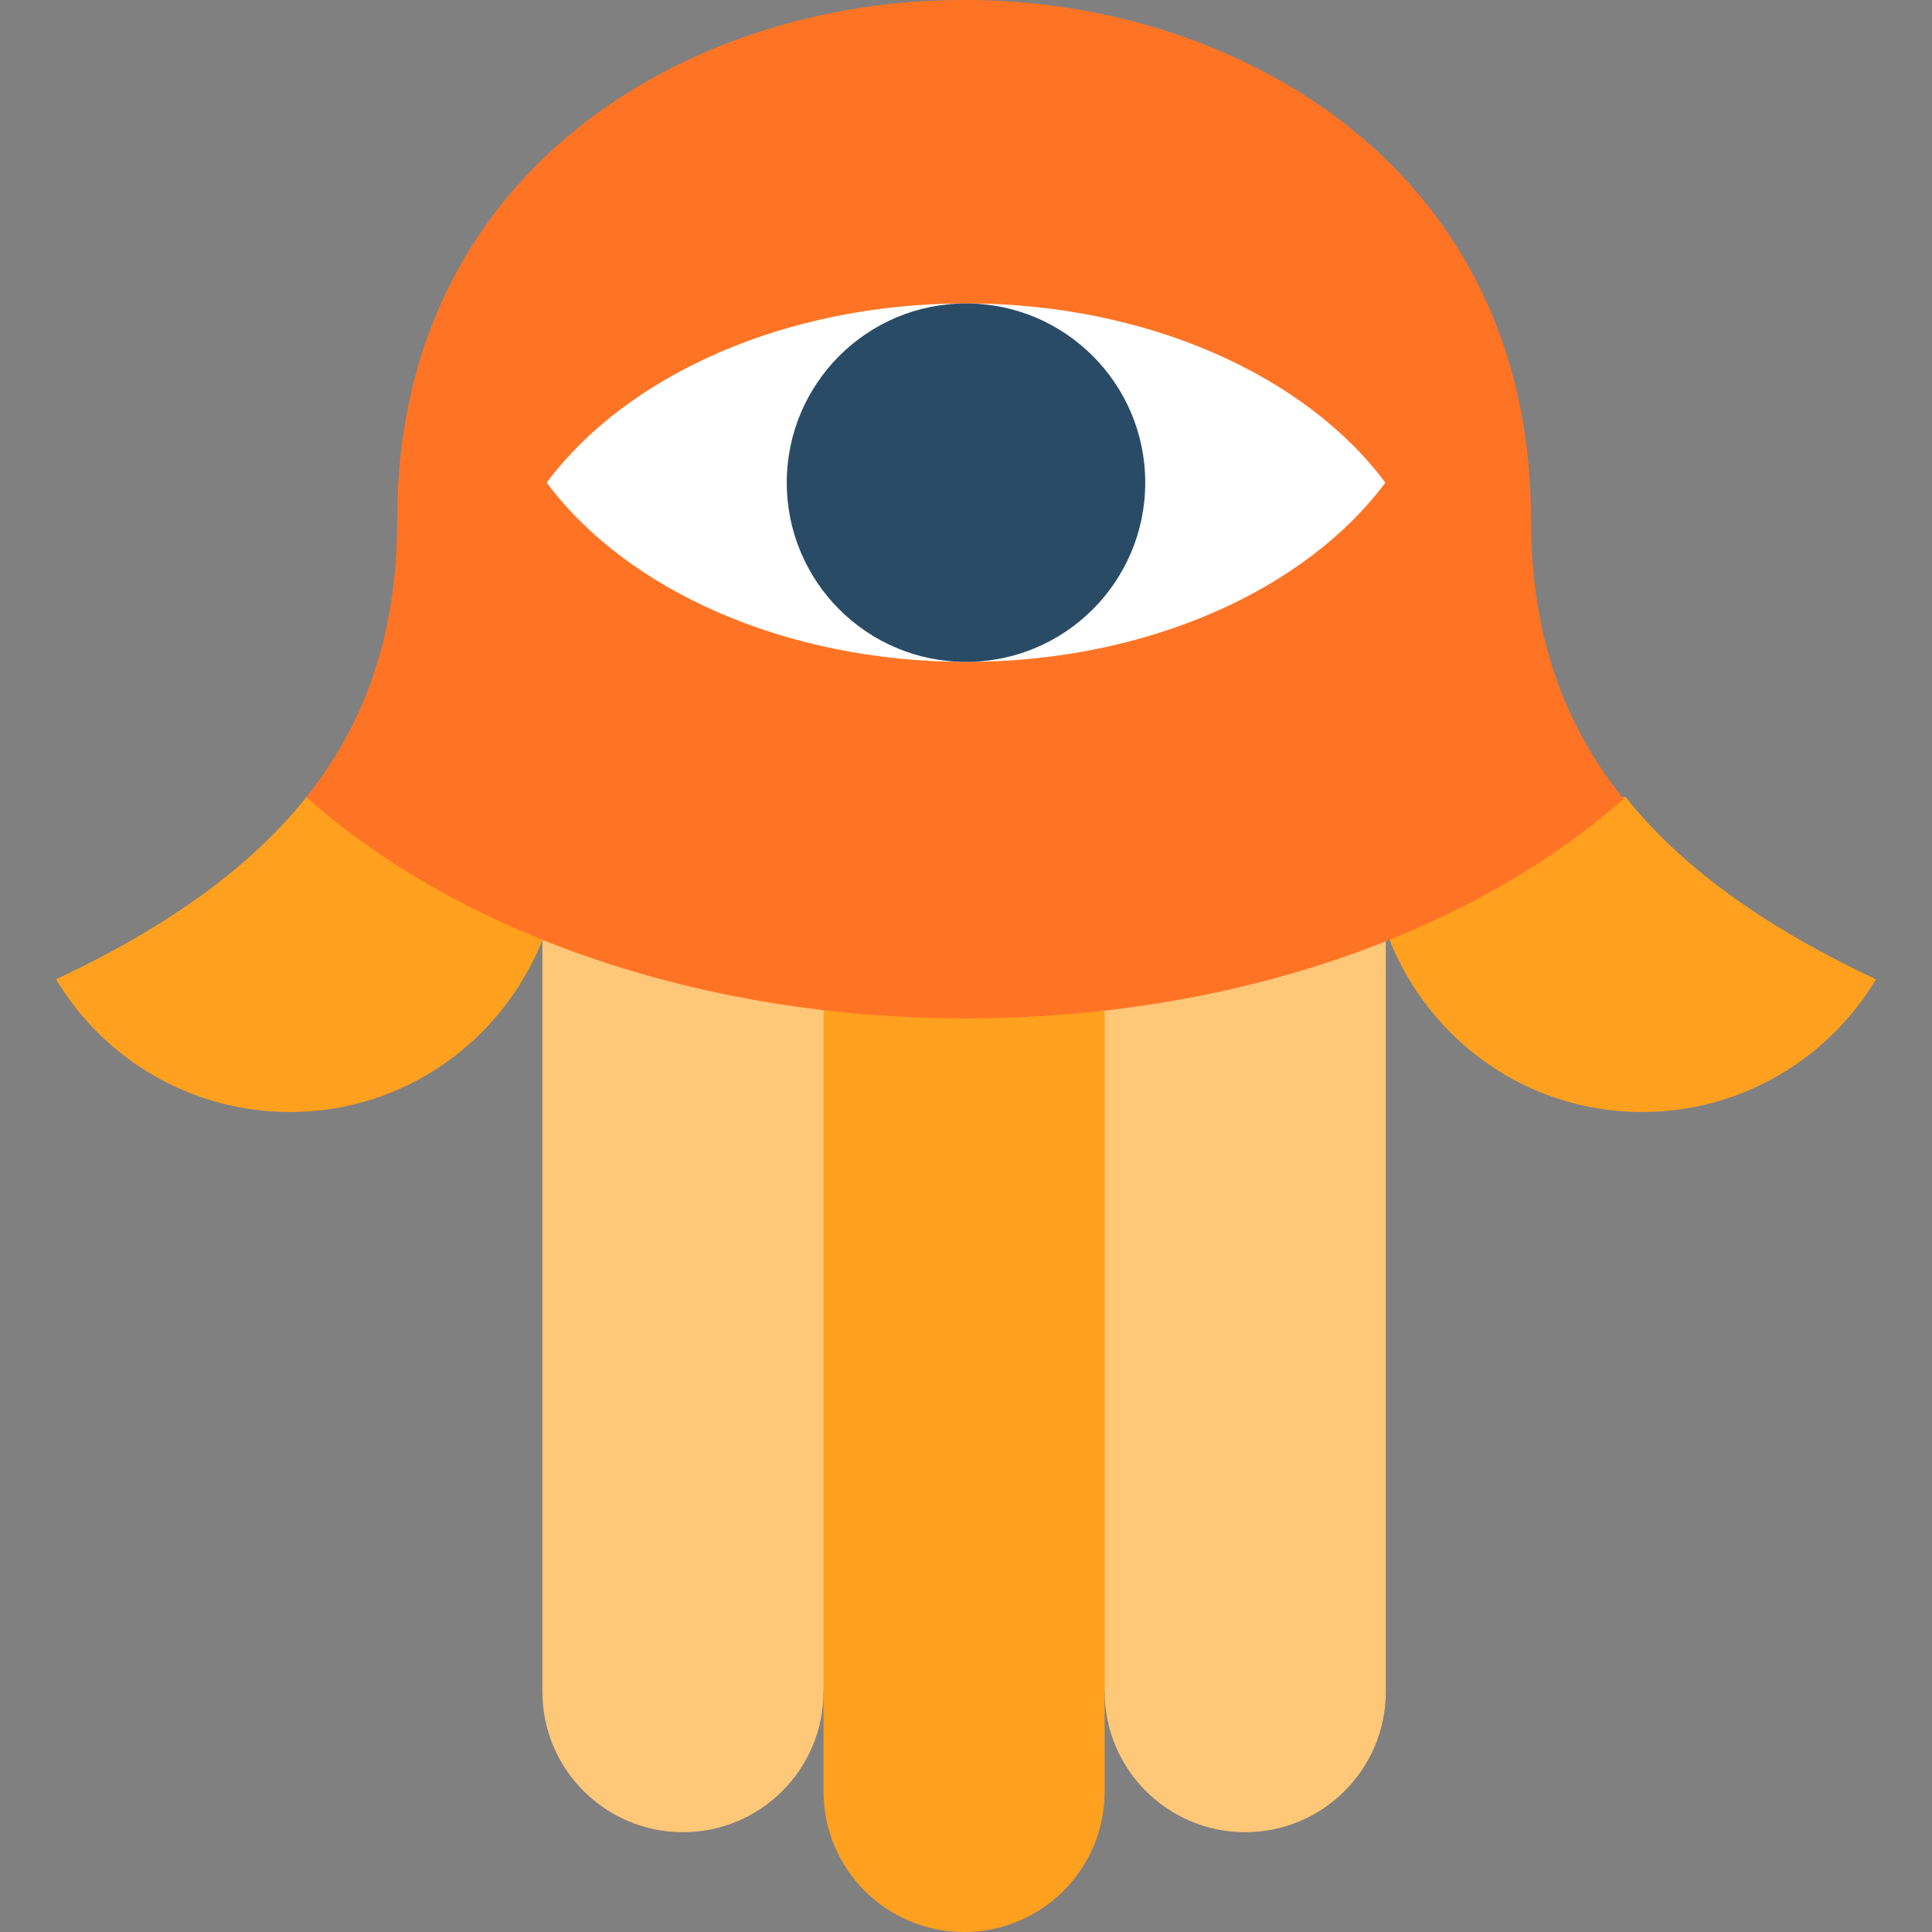
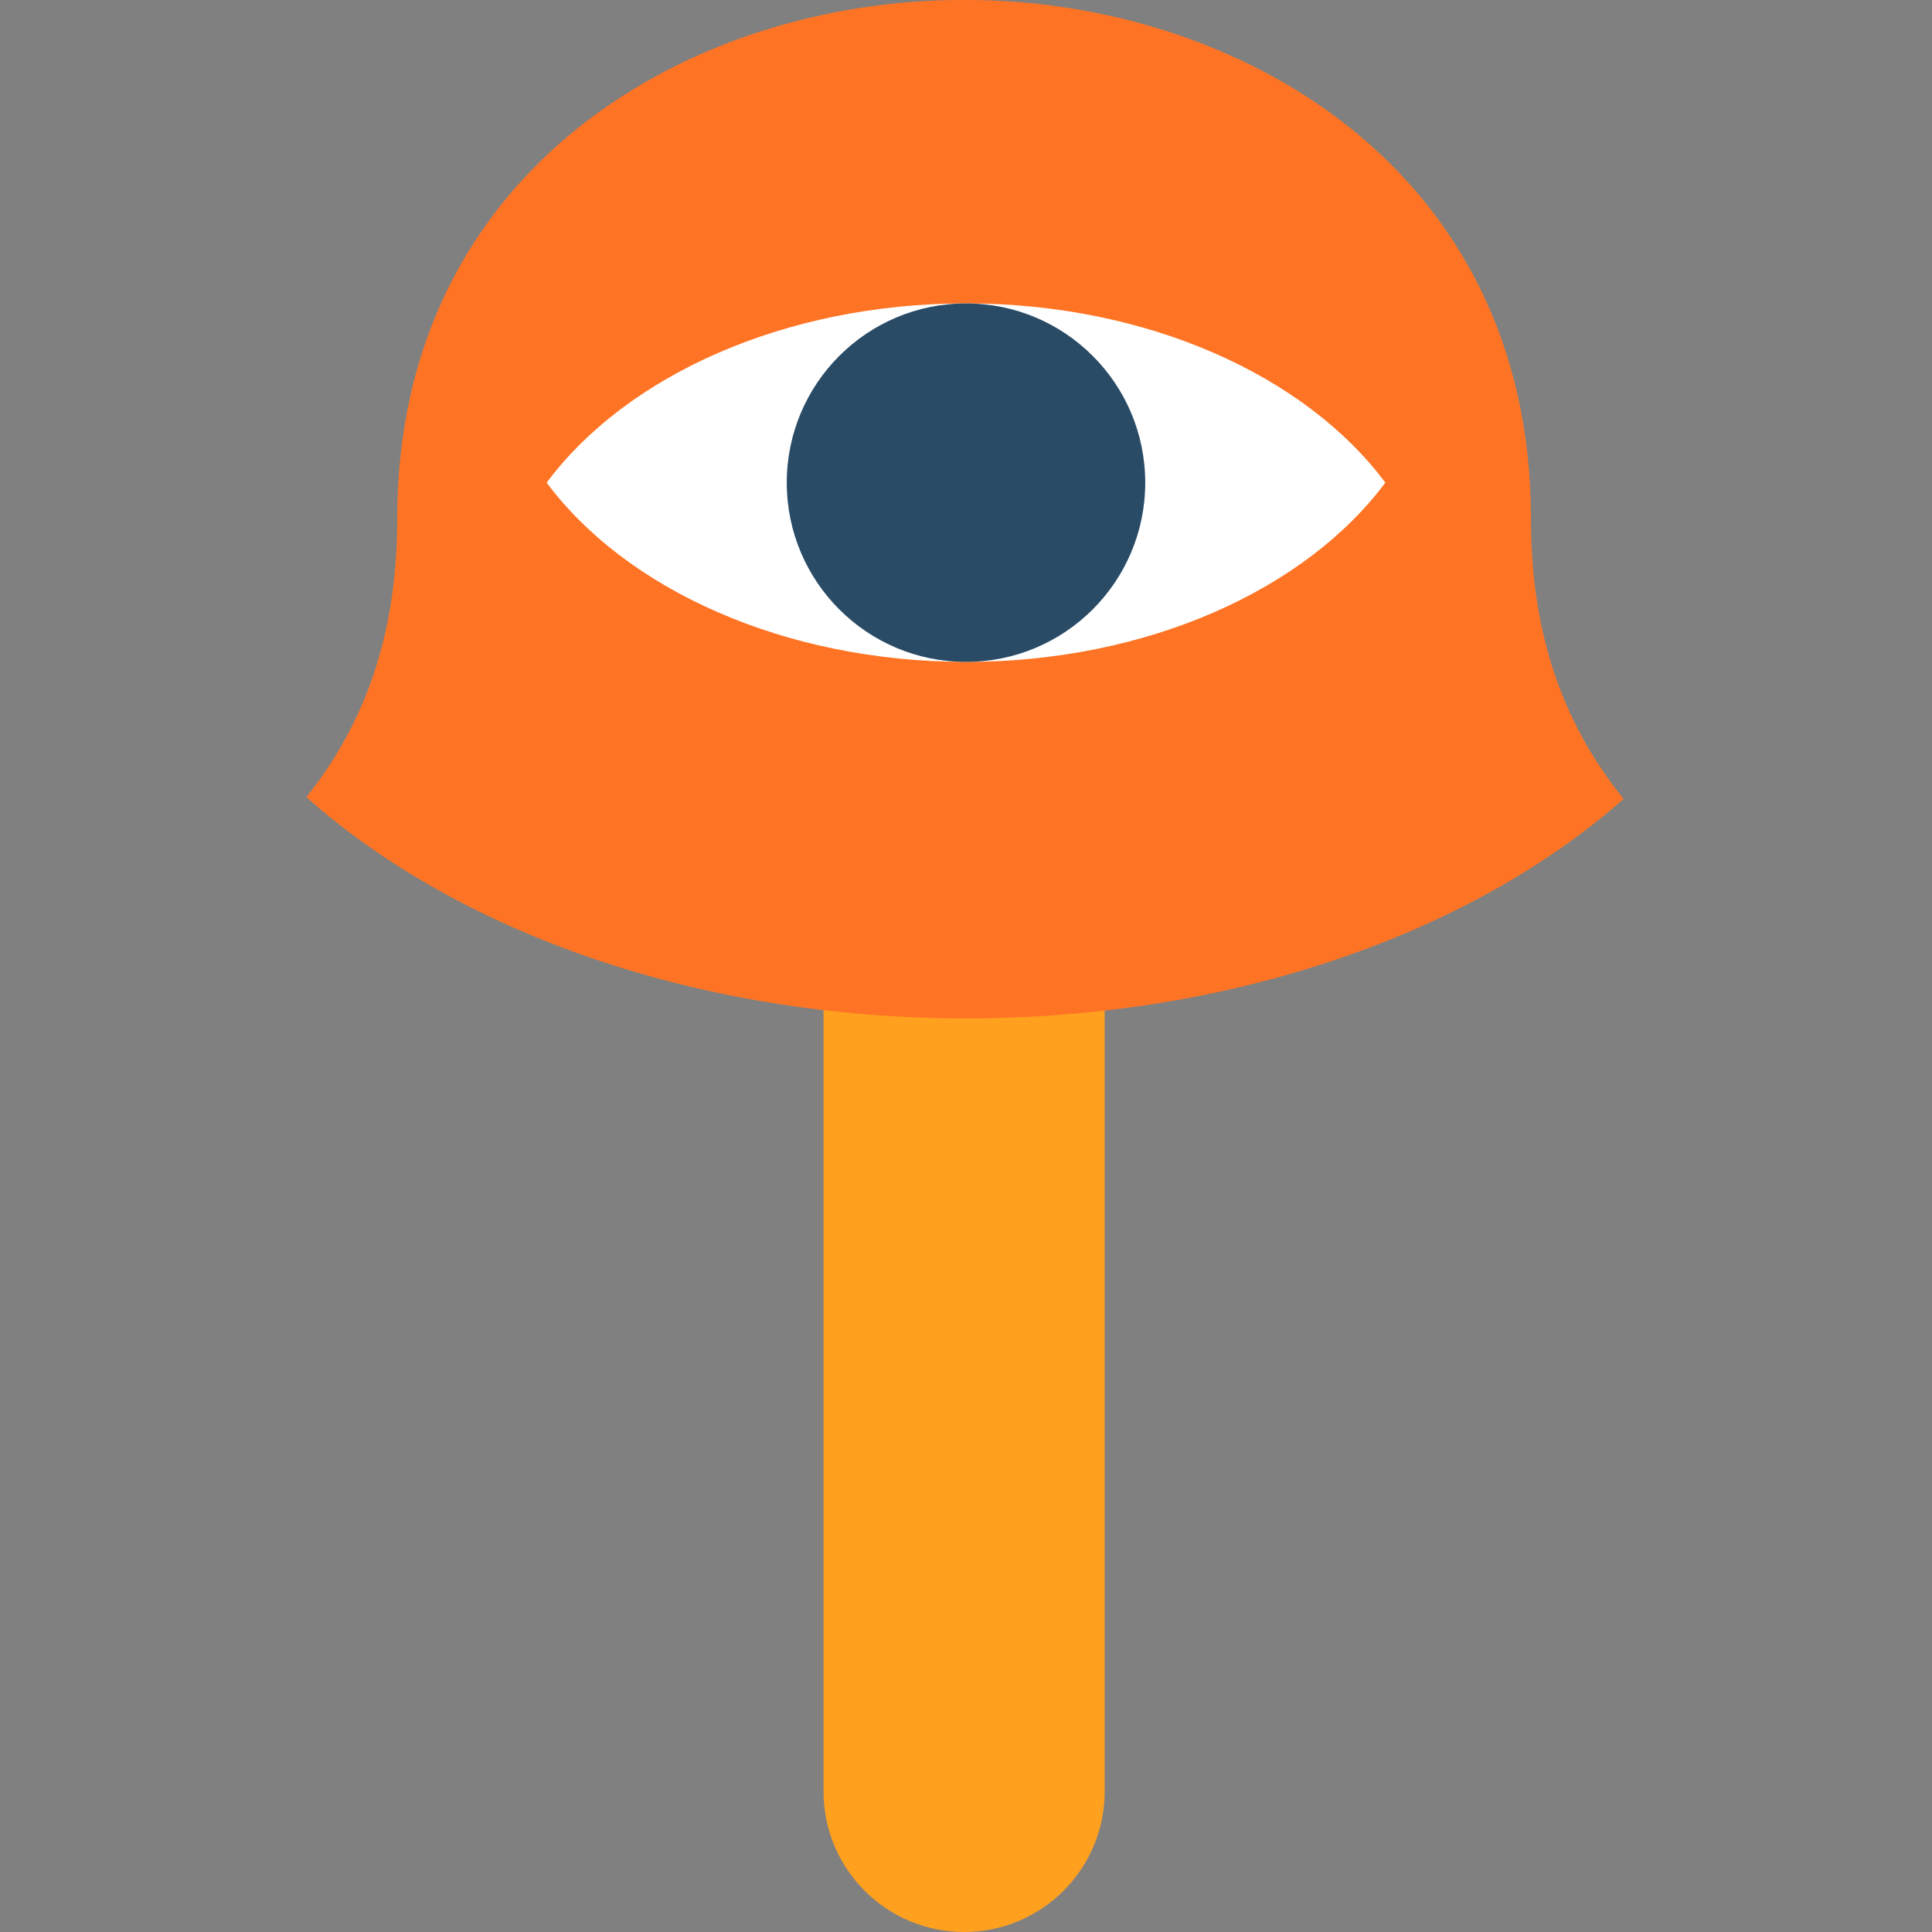
<svg xmlns="http://www.w3.org/2000/svg" height="800px" width="800px" version="1.1" id="Layer_1" viewBox="0 0 512 512" xml:space="preserve">
  <rect x="0" y="0" width="512" height="512" fill="#808080" stroke="none" />
  <g>
-     <path style="fill:#FFC778;" d="M269.989,249.458l22.756,198.838c0,20.571,16.68,37.251,37.251,37.251   c20.571,0,37.251-16.68,37.251-37.251V249.458H269.989z" />
-     <path style="fill:#FFC778;" d="M143.741,249.139v199.157c0,20.571,16.68,37.251,37.251,37.251s37.251-16.68,37.251-37.251   l22.756-198.838L143.741,249.139z" />
-   </g>
+     </g>
  <g>
-     <path style="fill:#FFA01F;" d="M81.198,211.242c-14.416,18.102-35.999,34.04-66.355,48.285   c12.629,21.072,35.681,35.169,62.02,35.169c30.436,0,56.229-18.921,66.879-45.557l0.023-0.068v-37.877L81.198,211.242z" />
-     <path style="fill:#FFA01F;" d="M430.802,211.242c14.416,18.102,35.999,34.04,66.355,48.285   c-12.629,21.072-35.681,35.169-62.02,35.169c-30.436,0-56.229-18.921-66.879-45.557l-0.023-0.068v-37.877L430.802,211.242z" />
-     <path style="fill:#FFA01F;" d="M218.243,249.458v225.291c0,20.571,16.68,37.251,37.251,37.251s37.251-16.68,37.251-37.251V249.458   H218.243z" />
+     <path style="fill:#FFA01F;" d="M218.243,249.458v225.291c0,20.571,16.68,37.251,37.251,37.251s37.251-16.68,37.251-37.251V249.458   H218.243" />
  </g>
  <path style="fill:#FF7424;" d="M405.719,137.529C405.719,44.377,327.602,0,256,0h-1.013c-71.602,0-149.719,44.377-149.719,137.529  c0,27.959-7.044,52.337-24.071,73.713c39.935,35.593,103.404,58.647,174.802,58.647c71.086,0,134.3-22.841,174.264-58.167  C412.936,190.219,405.719,165.715,405.719,137.529z" />
  <path style="fill:#FFFFFF;" d="M256,80.407c-48.238,0-90.113,19.259-111.124,47.499c21.01,28.24,62.885,47.499,111.124,47.499  s90.113-19.259,111.124-47.499C346.113,99.665,304.238,80.407,256,80.407z" />
  <circle style="fill:#2A4B66;" cx="256" cy="127.909" r="47.499" />
</svg>